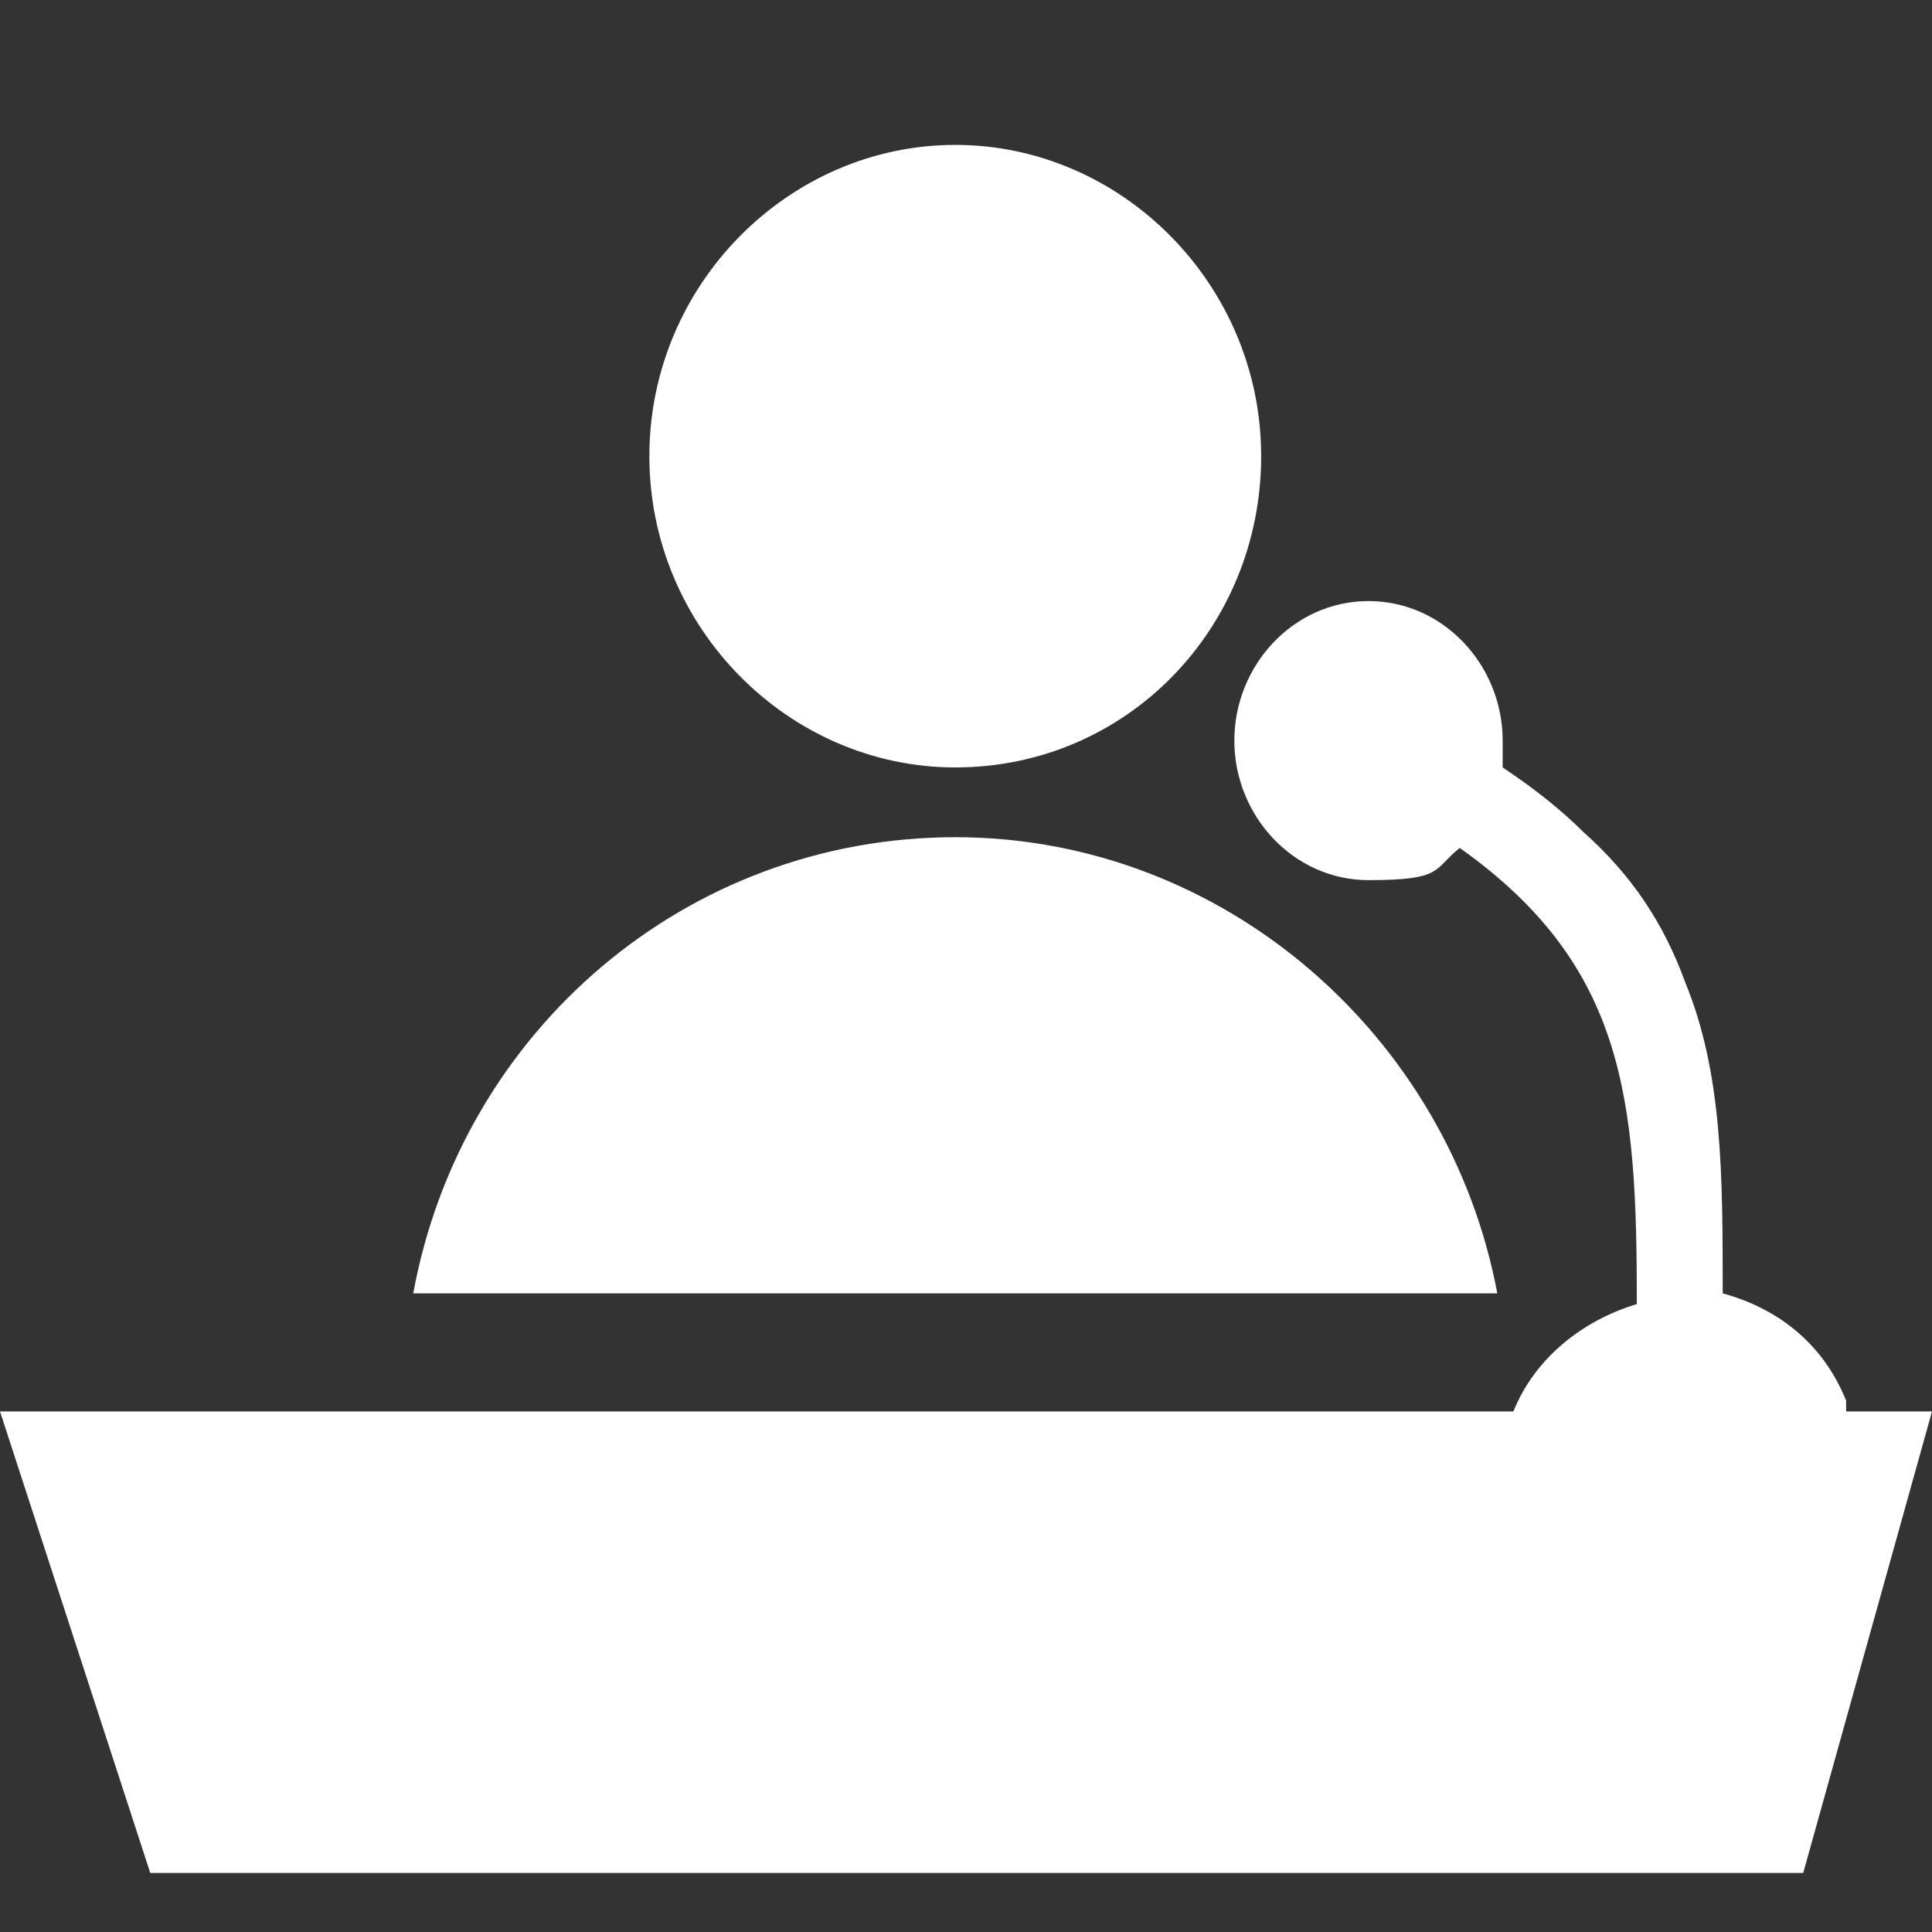
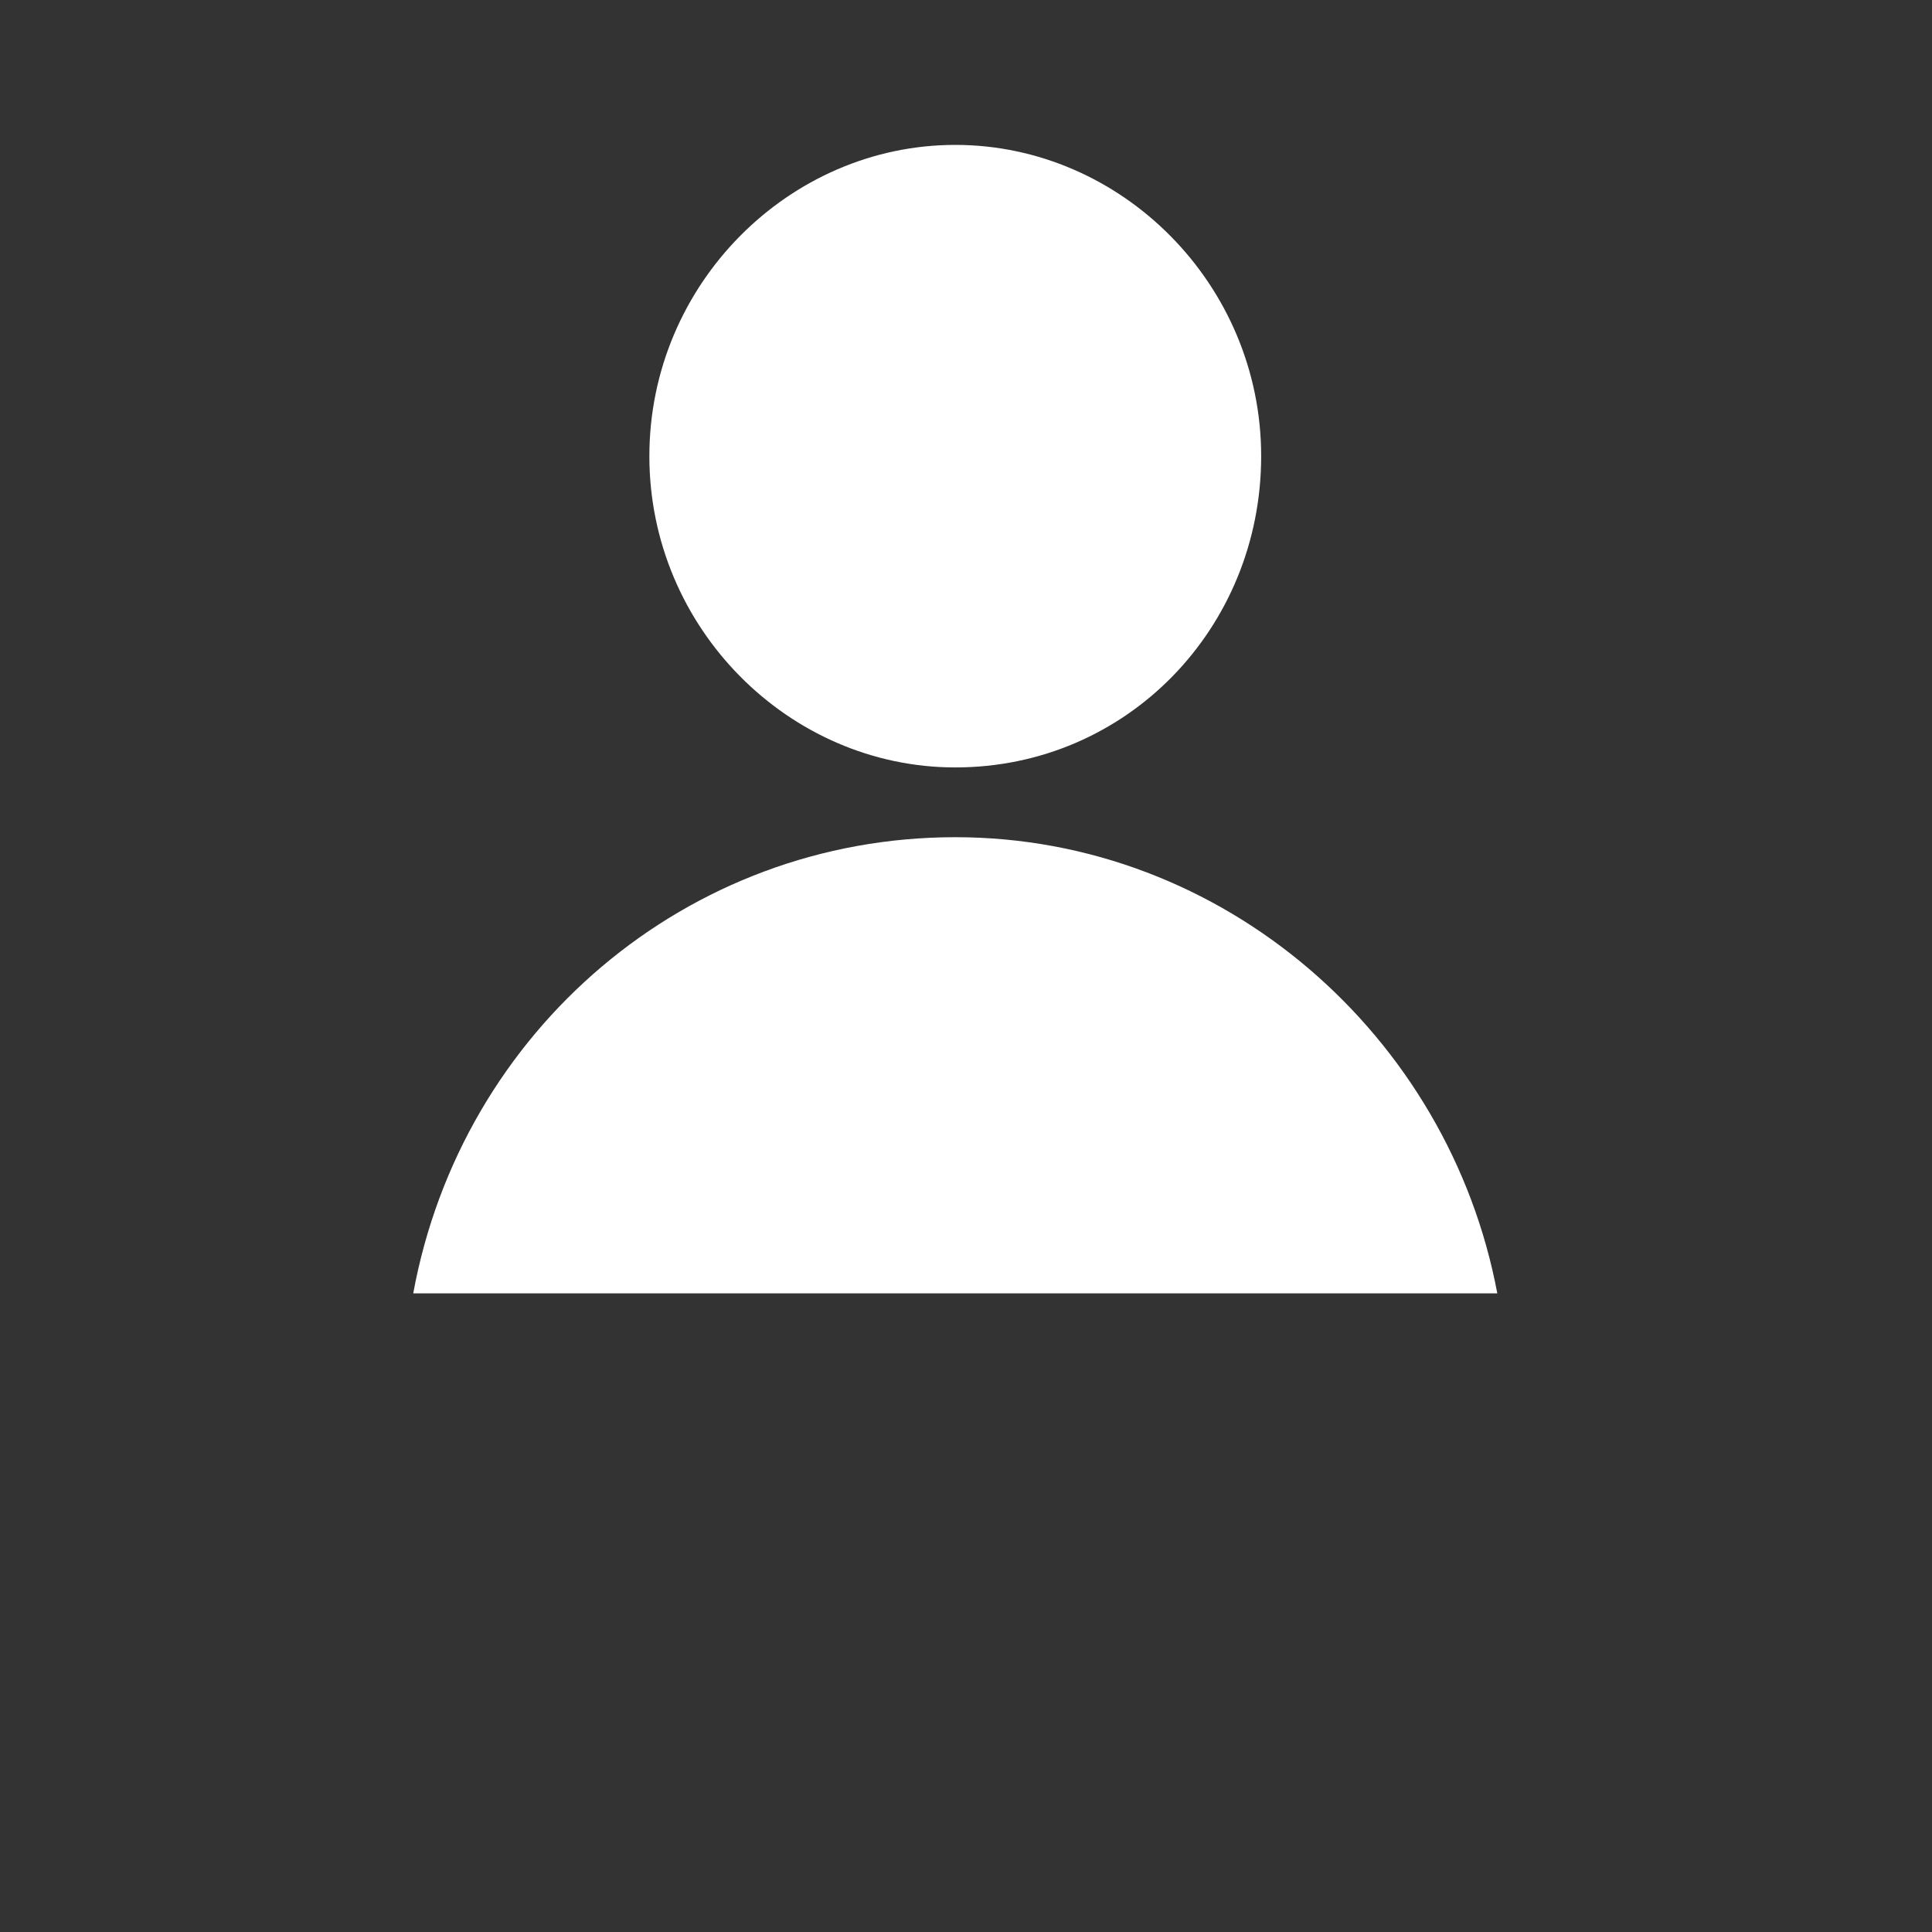
<svg xmlns="http://www.w3.org/2000/svg" id="Layer_1" version="1.1" viewBox="0 0 36 36">
  <rect x="0" y="0" width="36" height="36" fill="#333333" stroke="none" />
  <defs>
    <style>
      .st0 {
        fill: #fff;
      }
    </style>
  </defs>
-   <path class="st0" d="M34.4,26.1c-.4-1-1.2-1.7-2.3-2,0-2.2,0-4.1-.7-5.8-.4-1.1-1-2-1.9-2.8-.4-.4-.9-.8-1.5-1.2,0-.2,0-.3,0-.5,0-1.4-1.1-2.6-2.5-2.6s-2.5,1.2-2.5,2.6,1.1,2.6,2.5,2.6,1.2-.2,1.7-.6c3.1,2.2,3.3,4.7,3.3,8.5-1,.3-1.9,1-2.3,2H0l2.8,8.6h30.8l2.4-8.6h-1.6Z" />
  <path class="st0" d="M17.8,14.3c3.2,0,5.7-2.6,5.7-5.8s-2.6-5.8-5.7-5.8-5.7,2.6-5.7,5.8,2.6,5.8,5.7,5.8Z" />
  <path class="st0" d="M17.8,15.6c-5,0-9.2,3.6-10.1,8.5h20.2c-.9-4.8-5.1-8.5-10.1-8.5Z" />
</svg>